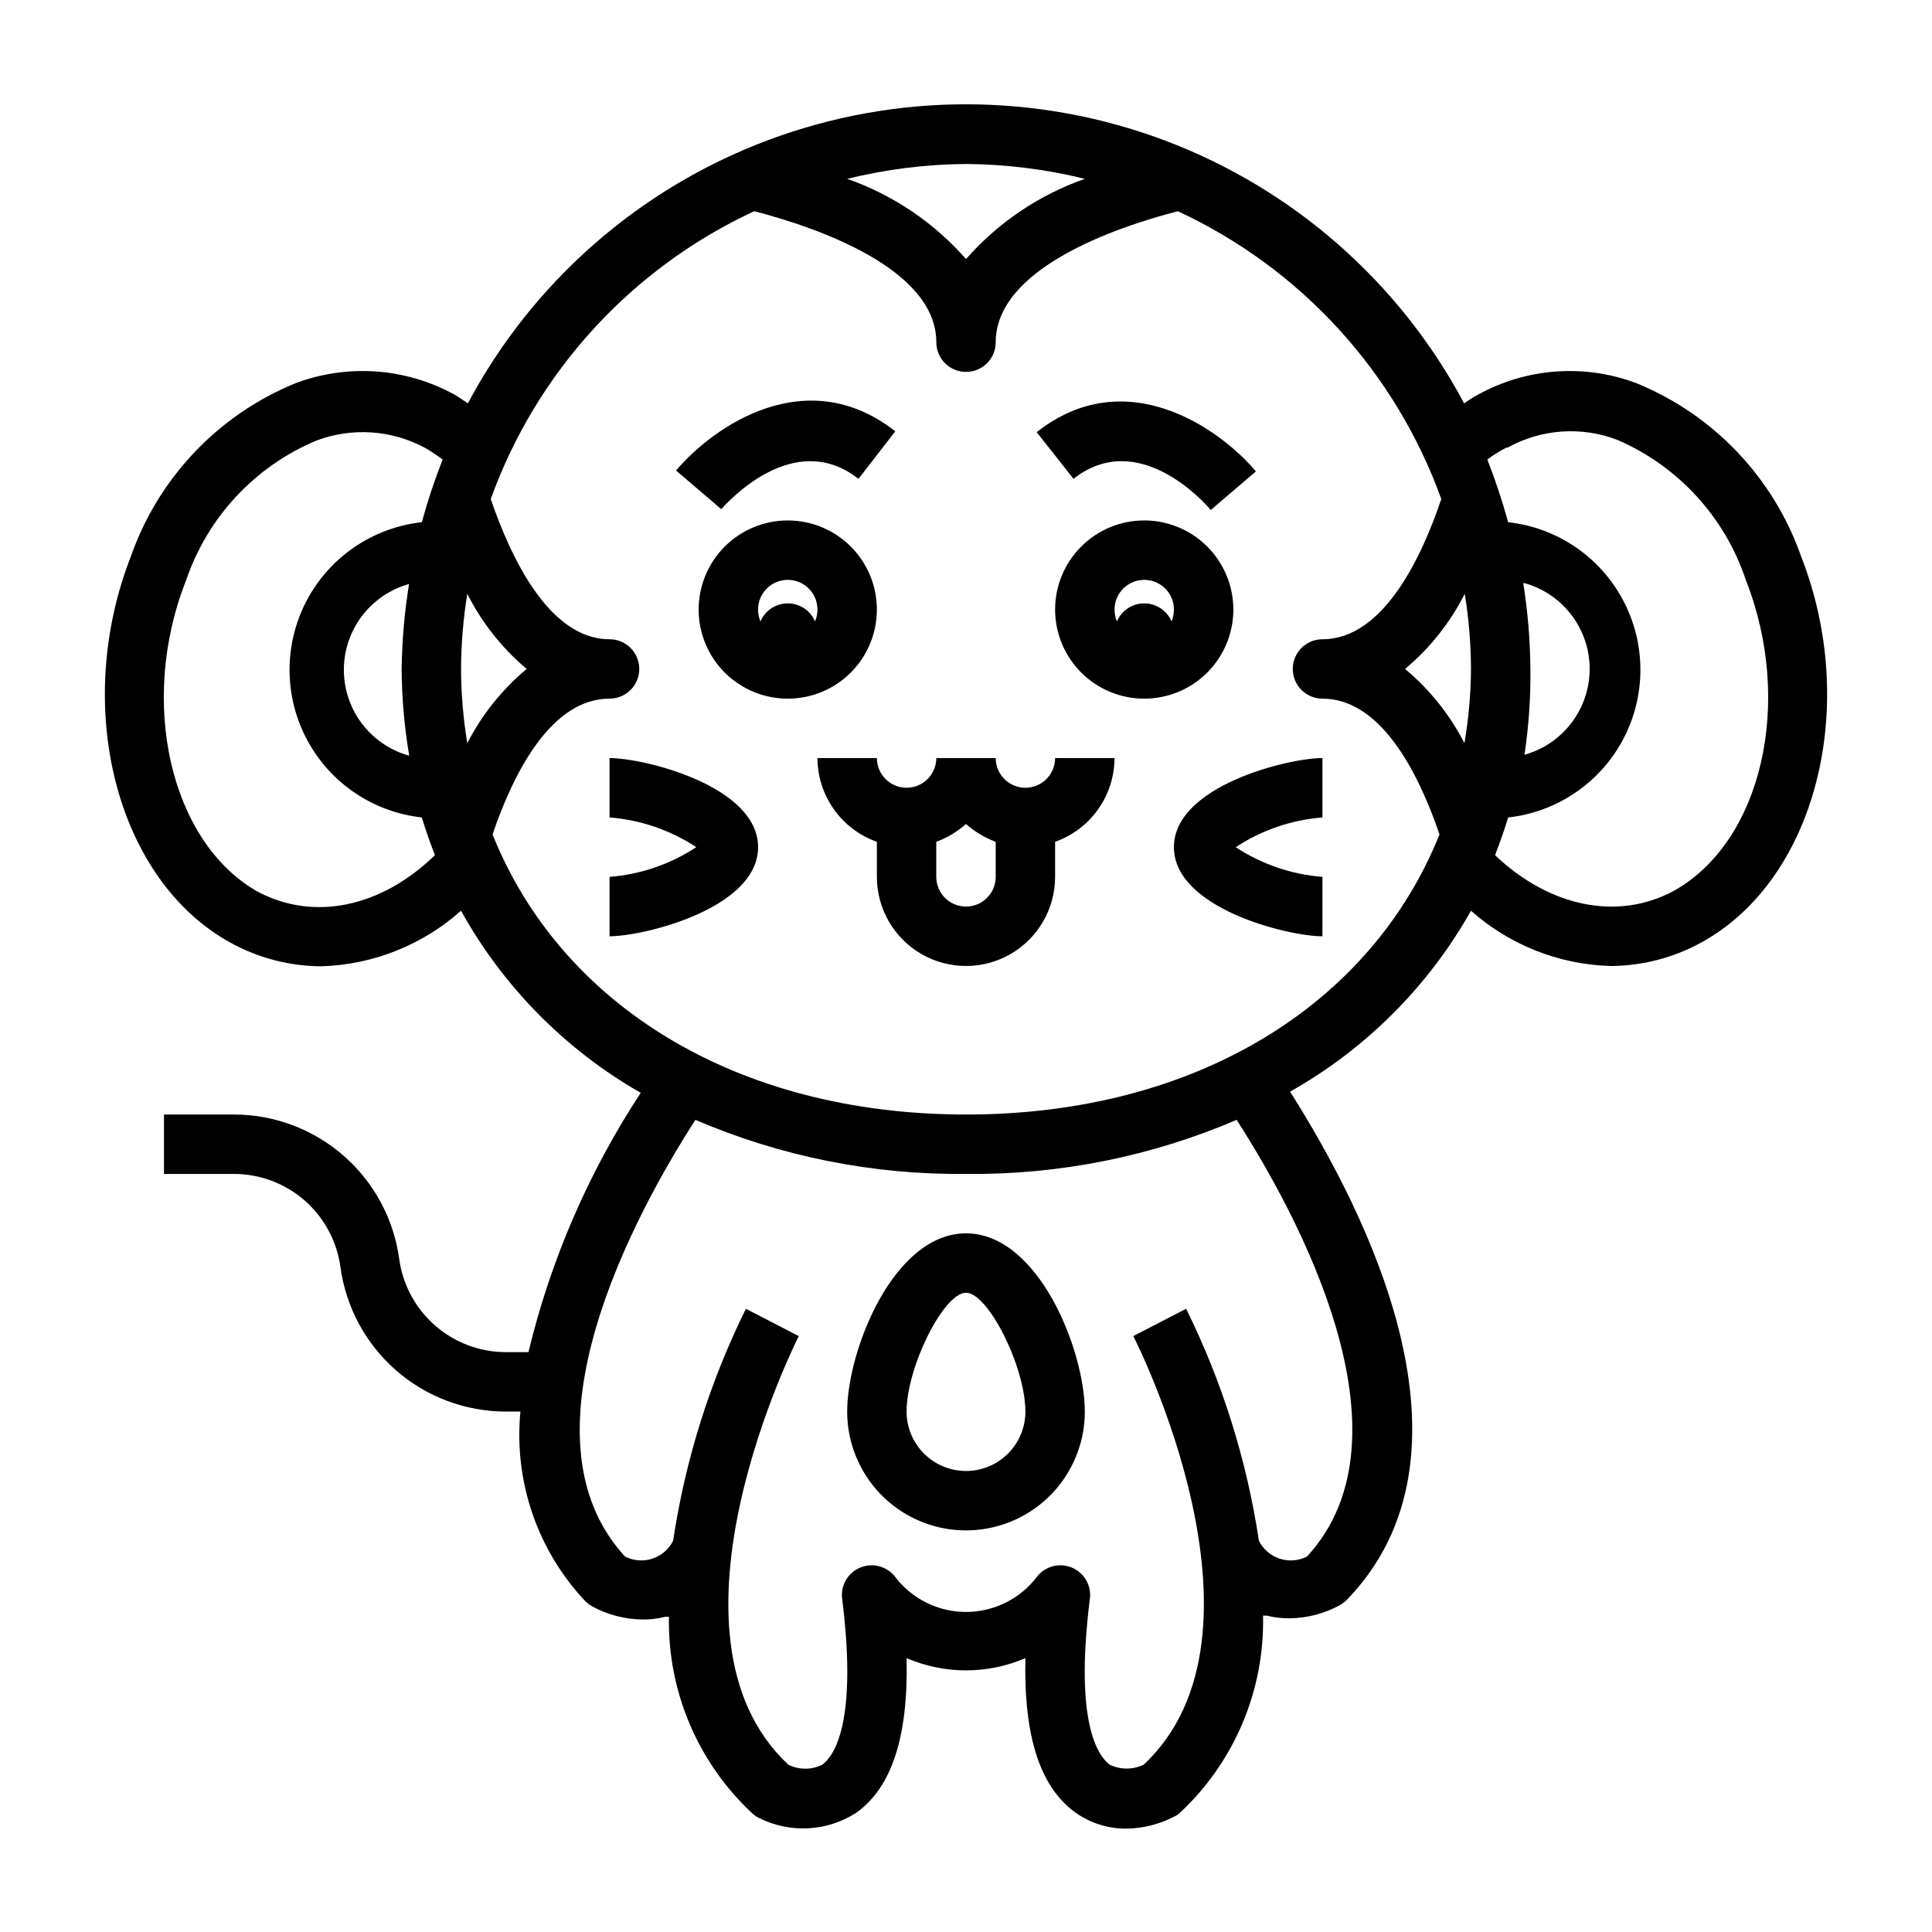
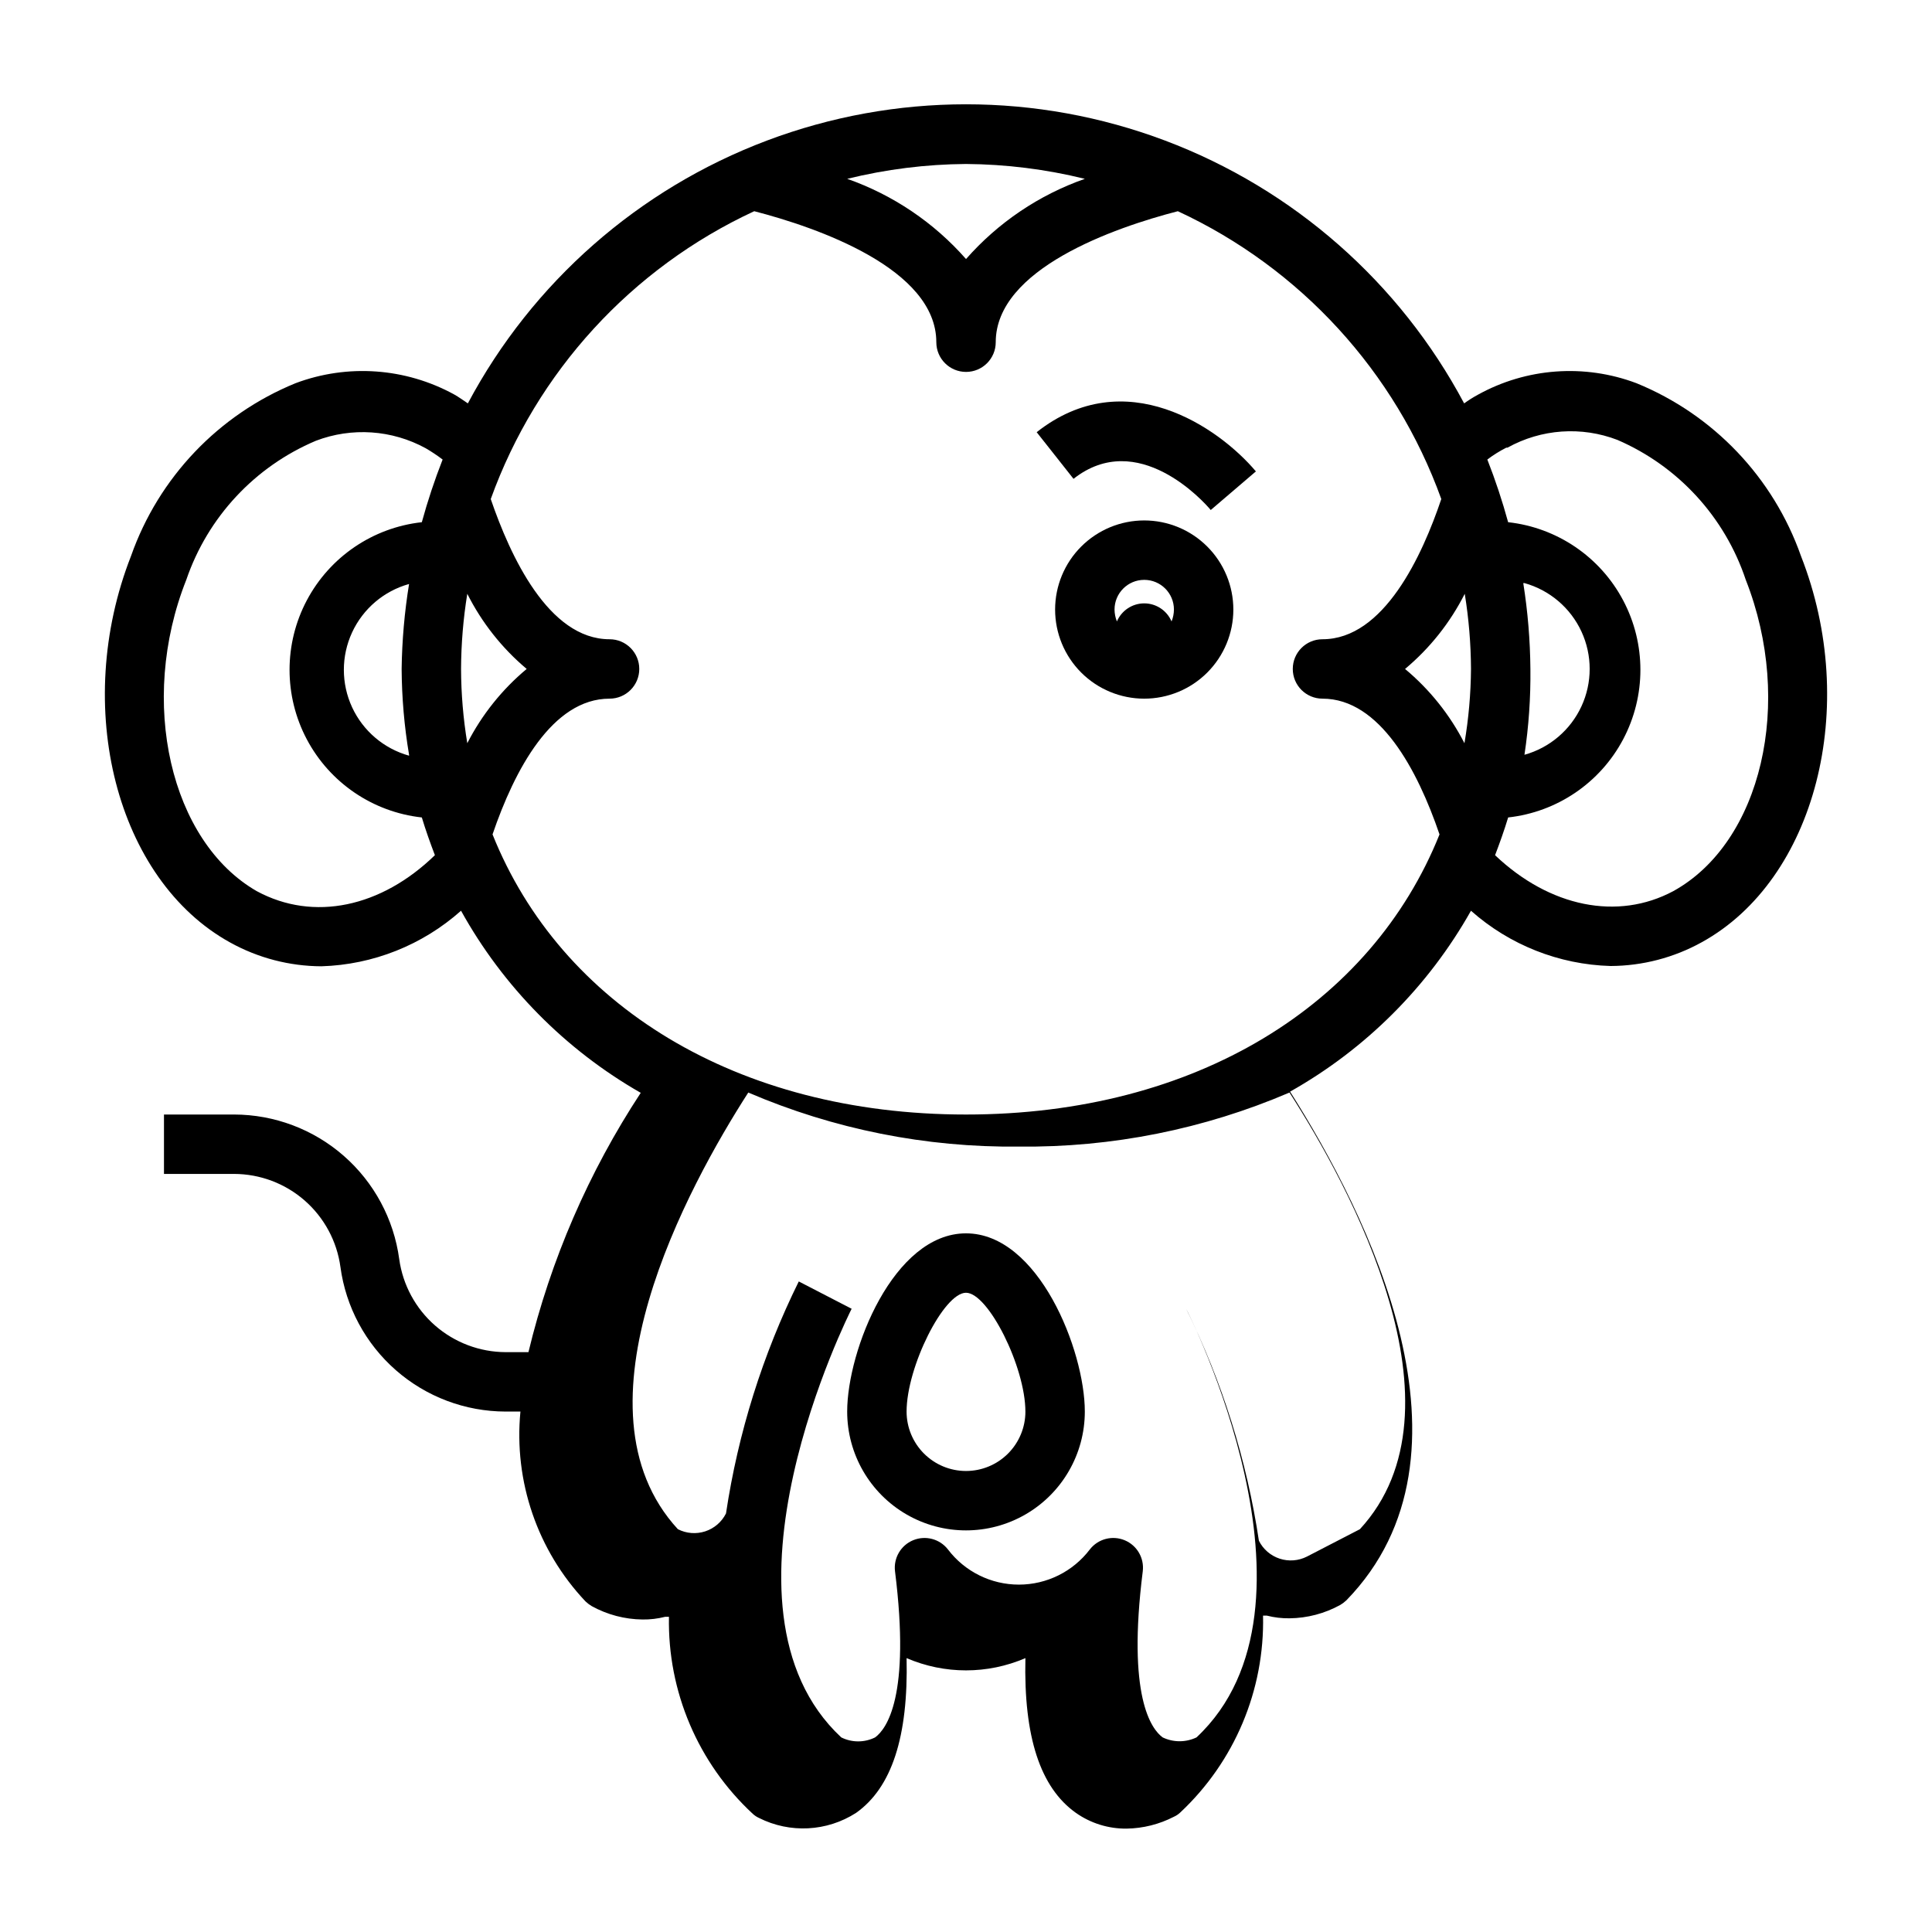
<svg xmlns="http://www.w3.org/2000/svg" fill="#000000" width="800px" height="800px" version="1.1" viewBox="144 144 512 512">
  <g>
-     <path d="m205.01 393.78c7.398 4.098 15.711 6.262 24.168 6.297 13.68-0.41 26.777-5.621 37-14.723 11.164 20.137 27.637 36.828 47.625 48.258-13.809 21.02-23.879 44.27-29.758 68.723h-6.062c-6.875-0.031-13.508-2.539-18.688-7.062-5.176-4.527-8.547-10.77-9.492-17.578-1.43-10.602-6.648-20.328-14.695-27.375-8.047-7.051-18.375-10.941-29.074-10.961h-18.578v15.742h18.578c6.883 0.016 13.523 2.516 18.703 7.043 5.18 4.531 8.547 10.781 9.48 17.598 1.426 10.602 6.648 20.328 14.695 27.375 8.047 7.051 18.375 10.941 29.07 10.961h3.938c-1.789 18.473 4.496 36.812 17.238 50.305 0.504 0.48 1.059 0.902 1.656 1.258 4.125 2.273 8.75 3.492 13.461 3.543 2.016 0.027 4.027-0.211 5.981-0.711h1.023c-0.375 19.77 7.699 38.754 22.199 52.195 0.488 0.453 1.047 0.828 1.652 1.102 8.215 4.141 18.004 3.633 25.742-1.34 9.445-6.691 13.855-20.152 13.383-41.012 10.051 4.332 21.441 4.332 31.488 0-0.473 20.859 3.938 34.32 13.383 41.012 3.938 2.769 8.648 4.231 13.461 4.172 4.359-0.07 8.645-1.148 12.516-3.148 0.609-0.273 1.168-0.645 1.652-1.102 14.414-13.48 22.402-32.461 21.965-52.191h1.023c1.953 0.496 3.965 0.734 5.984 0.707 4.711-0.051 9.336-1.266 13.461-3.543 0.594-0.355 1.148-0.777 1.652-1.258 37.629-38.73 5.59-102.34-14.957-134.77 20.062-11.297 36.641-27.879 47.941-47.941 10.23 9.074 23.328 14.258 36.996 14.645 8.457-0.035 16.77-2.203 24.168-6.301 30.148-16.609 41.957-62.426 26.293-102.34-7.32-20.801-23.195-37.477-43.609-45.812-13.785-5.191-29.152-4.07-42.039 3.07-1.254 0.684-2.461 1.445-3.621 2.281-17.082-32.074-45.254-56.832-79.258-69.648s-71.508-12.816-105.51 0c-34.004 12.816-62.176 37.574-79.258 69.648-1.18-0.789-2.363-1.652-3.621-2.363-12.906-7.07-28.258-8.16-42.035-2.988-20.418 8.336-36.293 25.012-43.613 45.812-15.664 39.992-3.856 85.805 26.293 102.42zm338.5-131.15c8.93-4.965 19.594-5.715 29.129-2.047 16.094 6.957 28.461 20.441 34.008 37.078 12.832 32.59 4.172 69.59-19.207 82.5-14.719 7.871-32.746 4.25-47.23-9.523 1.258-3.305 2.441-6.613 3.465-9.996l-0.004-0.008c12.961-1.426 24.375-9.176 30.477-20.699s6.102-25.32 0-36.844-17.516-19.277-30.477-20.703c-1.543-5.629-3.379-11.176-5.512-16.609 1.582-1.195 3.269-2.25 5.039-3.148zm4.488 35.895c6.672 1.859 12.191 6.555 15.102 12.84 2.906 6.289 2.906 13.535 0 19.82-2.91 6.289-8.43 10.984-15.102 12.84 1.133-7.527 1.66-15.137 1.574-22.75-0.066-7.617-0.695-15.223-1.891-22.75zm-57.621 257.97c-2.242 1.148-4.852 1.352-7.246 0.57-2.394-0.785-4.379-2.492-5.508-4.746-3.211-21.367-9.715-42.105-19.285-61.48l-14.012 7.242c0.473 0.789 39.988 78.719 2.754 113.59-2.84 1.359-6.137 1.359-8.977 0-2.992-2.203-9.445-10.785-5.273-44.004 0.438-3.512-1.52-6.887-4.789-8.242-3.269-1.359-7.043-0.371-9.223 2.418-4.465 5.887-11.426 9.34-18.812 9.34-7.391 0-14.352-3.453-18.816-9.34-2.18-2.789-5.953-3.777-9.223-2.418-3.269 1.355-5.227 4.731-4.789 8.242 4.172 33.219-2.281 41.801-5.273 44.004-2.828 1.406-6.148 1.406-8.977 0-37.156-34.637 2.363-112.8 2.754-113.59l-14.012-7.242h0.004c-9.57 19.375-16.078 40.113-19.289 61.48-1.129 2.254-3.109 3.961-5.504 4.746-2.394 0.781-5.004 0.578-7.246-0.57-29.52-32.039 2.754-91 18.656-115.72 22.645 9.719 47.07 14.598 71.715 14.324 24.641 0.273 49.066-4.606 71.711-14.324 15.902 24.715 48.18 83.68 18.66 115.72zm41.801-255.13h-0.004c1.07 6.586 1.621 13.242 1.656 19.914-0.051 6.598-0.633 13.176-1.734 19.68-3.867-7.551-9.223-14.246-15.742-19.68 6.574-5.492 11.957-12.27 15.82-19.914zm-132.17-113.91c10.613 0.078 21.18 1.398 31.488 3.938-12.148 4.266-22.992 11.586-31.488 21.254-8.5-9.668-19.344-16.988-31.488-21.254 10.305-2.539 20.871-3.859 31.488-3.938zm-56.129 12.516c16.766 4.332 48.254 15.273 48.254 34.719 0 4.348 3.527 7.871 7.875 7.871s7.871-3.523 7.871-7.871c0-19.445 31.488-30.387 48.254-34.715v-0.004c32.523 15.09 57.668 42.555 69.824 76.281-5.039 14.957-15.191 37.156-31.488 37.156-4.348 0-7.871 3.523-7.871 7.871s3.523 7.871 7.871 7.871c15.191 0 25.191 18.895 31.016 35.977-18.105 45.188-64.629 74.234-125.48 74.234-60.852 0-107.38-29.047-125.48-74.234 5.824-17.082 15.82-35.977 31.016-35.977 4.348 0 7.871-3.523 7.871-7.871s-3.523-7.871-7.871-7.871c-16.215 0-26.371-22.199-31.488-37.156 12.16-33.727 37.301-61.191 69.824-76.281zm-76.043 101.39c3.84 7.637 9.199 14.414 15.742 19.914-6.519 5.434-11.875 12.129-15.742 19.68-1.074-6.504-1.629-13.086-1.652-19.68 0.031-6.672 0.582-13.328 1.652-19.914zm-74.469-3.699c5.672-16.609 18.156-30.008 34.32-36.844 9.527-3.644 20.176-2.926 29.125 1.969 1.555 0.906 3.055 1.906 4.488 2.992-2.129 5.434-3.969 10.98-5.512 16.609-12.961 1.426-24.371 9.18-30.477 20.703-6.102 11.523-6.102 25.32 0 36.844 6.106 11.523 17.516 19.273 30.477 20.699 1.023 3.387 2.203 6.691 3.465 9.996-14.168 13.777-32.117 17.711-47.23 9.523-22.828-13.141-31.488-50.141-18.656-82.492zm59.039 46.602c-6.672-1.859-12.191-6.555-15.102-12.84-2.906-6.289-2.906-13.535 0-19.82 2.91-6.289 8.43-10.984 15.102-12.84-1.207 7.445-1.867 14.969-1.969 22.512 0.047 7.625 0.703 15.234 1.969 22.75z" />
-     <path d="m376.38 305.54c0-6.266-2.488-12.27-6.918-16.699-4.43-4.43-10.434-6.918-16.699-6.918-6.262 0-12.27 2.488-16.699 6.918-4.43 4.43-6.918 10.434-6.918 16.699 0 6.262 2.488 12.27 6.918 16.699 4.43 4.43 10.438 6.914 16.699 6.914 6.266 0 12.27-2.484 16.699-6.914 4.43-4.43 6.918-10.438 6.918-16.699zm-16.375 3.148c-1.234-2.902-4.086-4.789-7.242-4.789s-6.004 1.887-7.242 4.789c-0.402-1-0.617-2.07-0.629-3.148 0-4.348 3.523-7.871 7.871-7.871s7.871 3.523 7.871 7.871c-0.012 1.078-0.223 2.148-0.629 3.148z" />
-     <path d="m371.5 270.9 9.762-12.598c-23.617-18.5-48.254-1.258-58.094 10.391l11.965 10.234c1.891-2.047 19.367-21.41 36.367-8.027z" />
+     <path d="m205.01 393.78c7.398 4.098 15.711 6.262 24.168 6.297 13.68-0.41 26.777-5.621 37-14.723 11.164 20.137 27.637 36.828 47.625 48.258-13.809 21.02-23.879 44.27-29.758 68.723h-6.062c-6.875-0.031-13.508-2.539-18.688-7.062-5.176-4.527-8.547-10.77-9.492-17.578-1.43-10.602-6.648-20.328-14.695-27.375-8.047-7.051-18.375-10.941-29.074-10.961h-18.578v15.742h18.578c6.883 0.016 13.523 2.516 18.703 7.043 5.18 4.531 8.547 10.781 9.48 17.598 1.426 10.602 6.648 20.328 14.695 27.375 8.047 7.051 18.375 10.941 29.07 10.961h3.938c-1.789 18.473 4.496 36.812 17.238 50.305 0.504 0.48 1.059 0.902 1.656 1.258 4.125 2.273 8.75 3.492 13.461 3.543 2.016 0.027 4.027-0.211 5.981-0.711h1.023c-0.375 19.77 7.699 38.754 22.199 52.195 0.488 0.453 1.047 0.828 1.652 1.102 8.215 4.141 18.004 3.633 25.742-1.34 9.445-6.691 13.855-20.152 13.383-41.012 10.051 4.332 21.441 4.332 31.488 0-0.473 20.859 3.938 34.32 13.383 41.012 3.938 2.769 8.648 4.231 13.461 4.172 4.359-0.07 8.645-1.148 12.516-3.148 0.609-0.273 1.168-0.645 1.652-1.102 14.414-13.48 22.402-32.461 21.965-52.191h1.023c1.953 0.496 3.965 0.734 5.984 0.707 4.711-0.051 9.336-1.266 13.461-3.543 0.594-0.355 1.148-0.777 1.652-1.258 37.629-38.73 5.59-102.34-14.957-134.77 20.062-11.297 36.641-27.879 47.941-47.941 10.23 9.074 23.328 14.258 36.996 14.645 8.457-0.035 16.77-2.203 24.168-6.301 30.148-16.609 41.957-62.426 26.293-102.34-7.32-20.801-23.195-37.477-43.609-45.812-13.785-5.191-29.152-4.07-42.039 3.07-1.254 0.684-2.461 1.445-3.621 2.281-17.082-32.074-45.254-56.832-79.258-69.648s-71.508-12.816-105.51 0c-34.004 12.816-62.176 37.574-79.258 69.648-1.18-0.789-2.363-1.652-3.621-2.363-12.906-7.07-28.258-8.16-42.035-2.988-20.418 8.336-36.293 25.012-43.613 45.812-15.664 39.992-3.856 85.805 26.293 102.42zm338.5-131.15c8.93-4.965 19.594-5.715 29.129-2.047 16.094 6.957 28.461 20.441 34.008 37.078 12.832 32.59 4.172 69.59-19.207 82.5-14.719 7.871-32.746 4.25-47.23-9.523 1.258-3.305 2.441-6.613 3.465-9.996l-0.004-0.008c12.961-1.426 24.375-9.176 30.477-20.699s6.102-25.32 0-36.844-17.516-19.277-30.477-20.703c-1.543-5.629-3.379-11.176-5.512-16.609 1.582-1.195 3.269-2.25 5.039-3.148zm4.488 35.895c6.672 1.859 12.191 6.555 15.102 12.84 2.906 6.289 2.906 13.535 0 19.82-2.91 6.289-8.43 10.984-15.102 12.84 1.133-7.527 1.66-15.137 1.574-22.75-0.066-7.617-0.695-15.223-1.891-22.75zm-57.621 257.97c-2.242 1.148-4.852 1.352-7.246 0.57-2.394-0.785-4.379-2.492-5.508-4.746-3.211-21.367-9.715-42.105-19.285-61.48c0.473 0.789 39.988 78.719 2.754 113.59-2.84 1.359-6.137 1.359-8.977 0-2.992-2.203-9.445-10.785-5.273-44.004 0.438-3.512-1.52-6.887-4.789-8.242-3.269-1.359-7.043-0.371-9.223 2.418-4.465 5.887-11.426 9.34-18.812 9.34-7.391 0-14.352-3.453-18.816-9.34-2.18-2.789-5.953-3.777-9.223-2.418-3.269 1.355-5.227 4.731-4.789 8.242 4.172 33.219-2.281 41.801-5.273 44.004-2.828 1.406-6.148 1.406-8.977 0-37.156-34.637 2.363-112.8 2.754-113.59l-14.012-7.242h0.004c-9.57 19.375-16.078 40.113-19.289 61.48-1.129 2.254-3.109 3.961-5.504 4.746-2.394 0.781-5.004 0.578-7.246-0.57-29.52-32.039 2.754-91 18.656-115.72 22.645 9.719 47.07 14.598 71.715 14.324 24.641 0.273 49.066-4.606 71.711-14.324 15.902 24.715 48.18 83.68 18.66 115.72zm41.801-255.13h-0.004c1.07 6.586 1.621 13.242 1.656 19.914-0.051 6.598-0.633 13.176-1.734 19.68-3.867-7.551-9.223-14.246-15.742-19.68 6.574-5.492 11.957-12.27 15.82-19.914zm-132.17-113.91c10.613 0.078 21.18 1.398 31.488 3.938-12.148 4.266-22.992 11.586-31.488 21.254-8.5-9.668-19.344-16.988-31.488-21.254 10.305-2.539 20.871-3.859 31.488-3.938zm-56.129 12.516c16.766 4.332 48.254 15.273 48.254 34.719 0 4.348 3.527 7.871 7.875 7.871s7.871-3.523 7.871-7.871c0-19.445 31.488-30.387 48.254-34.715v-0.004c32.523 15.09 57.668 42.555 69.824 76.281-5.039 14.957-15.191 37.156-31.488 37.156-4.348 0-7.871 3.523-7.871 7.871s3.523 7.871 7.871 7.871c15.191 0 25.191 18.895 31.016 35.977-18.105 45.188-64.629 74.234-125.48 74.234-60.852 0-107.38-29.047-125.48-74.234 5.824-17.082 15.82-35.977 31.016-35.977 4.348 0 7.871-3.523 7.871-7.871s-3.523-7.871-7.871-7.871c-16.215 0-26.371-22.199-31.488-37.156 12.16-33.727 37.301-61.191 69.824-76.281zm-76.043 101.39c3.84 7.637 9.199 14.414 15.742 19.914-6.519 5.434-11.875 12.129-15.742 19.68-1.074-6.504-1.629-13.086-1.652-19.68 0.031-6.672 0.582-13.328 1.652-19.914zm-74.469-3.699c5.672-16.609 18.156-30.008 34.32-36.844 9.527-3.644 20.176-2.926 29.125 1.969 1.555 0.906 3.055 1.906 4.488 2.992-2.129 5.434-3.969 10.98-5.512 16.609-12.961 1.426-24.371 9.18-30.477 20.703-6.102 11.523-6.102 25.32 0 36.844 6.106 11.523 17.516 19.273 30.477 20.699 1.023 3.387 2.203 6.691 3.465 9.996-14.168 13.777-32.117 17.711-47.23 9.523-22.828-13.141-31.488-50.141-18.656-82.492zm59.039 46.602c-6.672-1.859-12.191-6.555-15.102-12.84-2.906-6.289-2.906-13.535 0-19.82 2.91-6.289 8.43-10.984 15.102-12.84-1.207 7.445-1.867 14.969-1.969 22.512 0.047 7.625 0.703 15.234 1.969 22.75z" />
    <path d="m470.85 305.54c0-6.266-2.488-12.27-6.918-16.699-4.43-4.43-10.438-6.918-16.699-6.918s-12.27 2.488-16.699 6.918c-4.43 4.43-6.918 10.434-6.918 16.699 0 6.262 2.488 12.27 6.918 16.699s10.438 6.914 16.699 6.914 12.27-2.484 16.699-6.914c4.43-4.43 6.918-10.438 6.918-16.699zm-16.375 3.148c-1.238-2.902-4.086-4.789-7.242-4.789s-6.004 1.887-7.242 4.789c-0.402-1-0.617-2.07-0.629-3.148 0-4.348 3.523-7.871 7.871-7.871 4.348 0 7.871 3.523 7.871 7.871-0.012 1.078-0.223 2.148-0.629 3.148z" />
    <path d="m464.86 279.16 11.965-10.234c-9.84-11.652-34.637-28.891-58.094-10.391l9.762 12.359c17.004-13.383 34.48 5.981 36.367 8.266z" />
-     <path d="m376.38 344.89h-15.746c0.016 4.871 1.535 9.621 4.356 13.594 2.816 3.977 6.797 6.981 11.391 8.605v9.289c0 8.438 4.5 16.234 11.809 20.453 7.305 4.219 16.309 4.219 23.613 0 7.309-4.219 11.809-12.016 11.809-20.453v-9.289c4.594-1.625 8.574-4.629 11.395-8.605 2.816-3.973 4.336-8.723 4.352-13.594h-15.746c0 4.348-3.523 7.871-7.871 7.871-4.348 0-7.871-3.523-7.871-7.871h-15.746c0 4.348-3.523 7.871-7.871 7.871s-7.871-3.523-7.871-7.871zm15.742 22.199c2.894-1.074 5.562-2.676 7.875-4.723 2.309 2.047 4.977 3.648 7.871 4.723v9.289c0 4.348-3.523 7.871-7.871 7.871s-7.875-3.523-7.875-7.871z" />
-     <path d="m455.1 368.51c0 16.215 30.23 23.617 39.359 23.617v-15.746c-8.203-0.641-16.109-3.348-22.984-7.871 6.875-4.523 14.781-7.231 22.984-7.875v-15.742c-9.129 0-39.359 7.398-39.359 23.617z" />
-     <path d="m305.54 344.89v15.742c8.203 0.645 16.109 3.352 22.984 7.875-6.875 4.523-14.781 7.231-22.984 7.871v15.742c9.133 0 39.359-7.398 39.359-23.617 0-16.215-30.23-23.613-39.359-23.613z" />
    <path d="m400 470.85c-19.207 0-31.488 31.016-31.488 47.23 0 11.25 6 21.645 15.742 27.27 9.742 5.625 21.746 5.625 31.488 0 9.742-5.625 15.746-16.02 15.746-27.27 0-16.215-12.281-47.23-31.488-47.23zm0 62.977c-4.176 0-8.18-1.66-11.133-4.613-2.953-2.953-4.613-6.957-4.613-11.133 0-11.809 9.84-31.488 15.742-31.488s15.742 19.68 15.742 31.488h0.004c0 4.176-1.66 8.18-4.609 11.133-2.953 2.953-6.957 4.613-11.133 4.613z" />
  </g>
</svg>